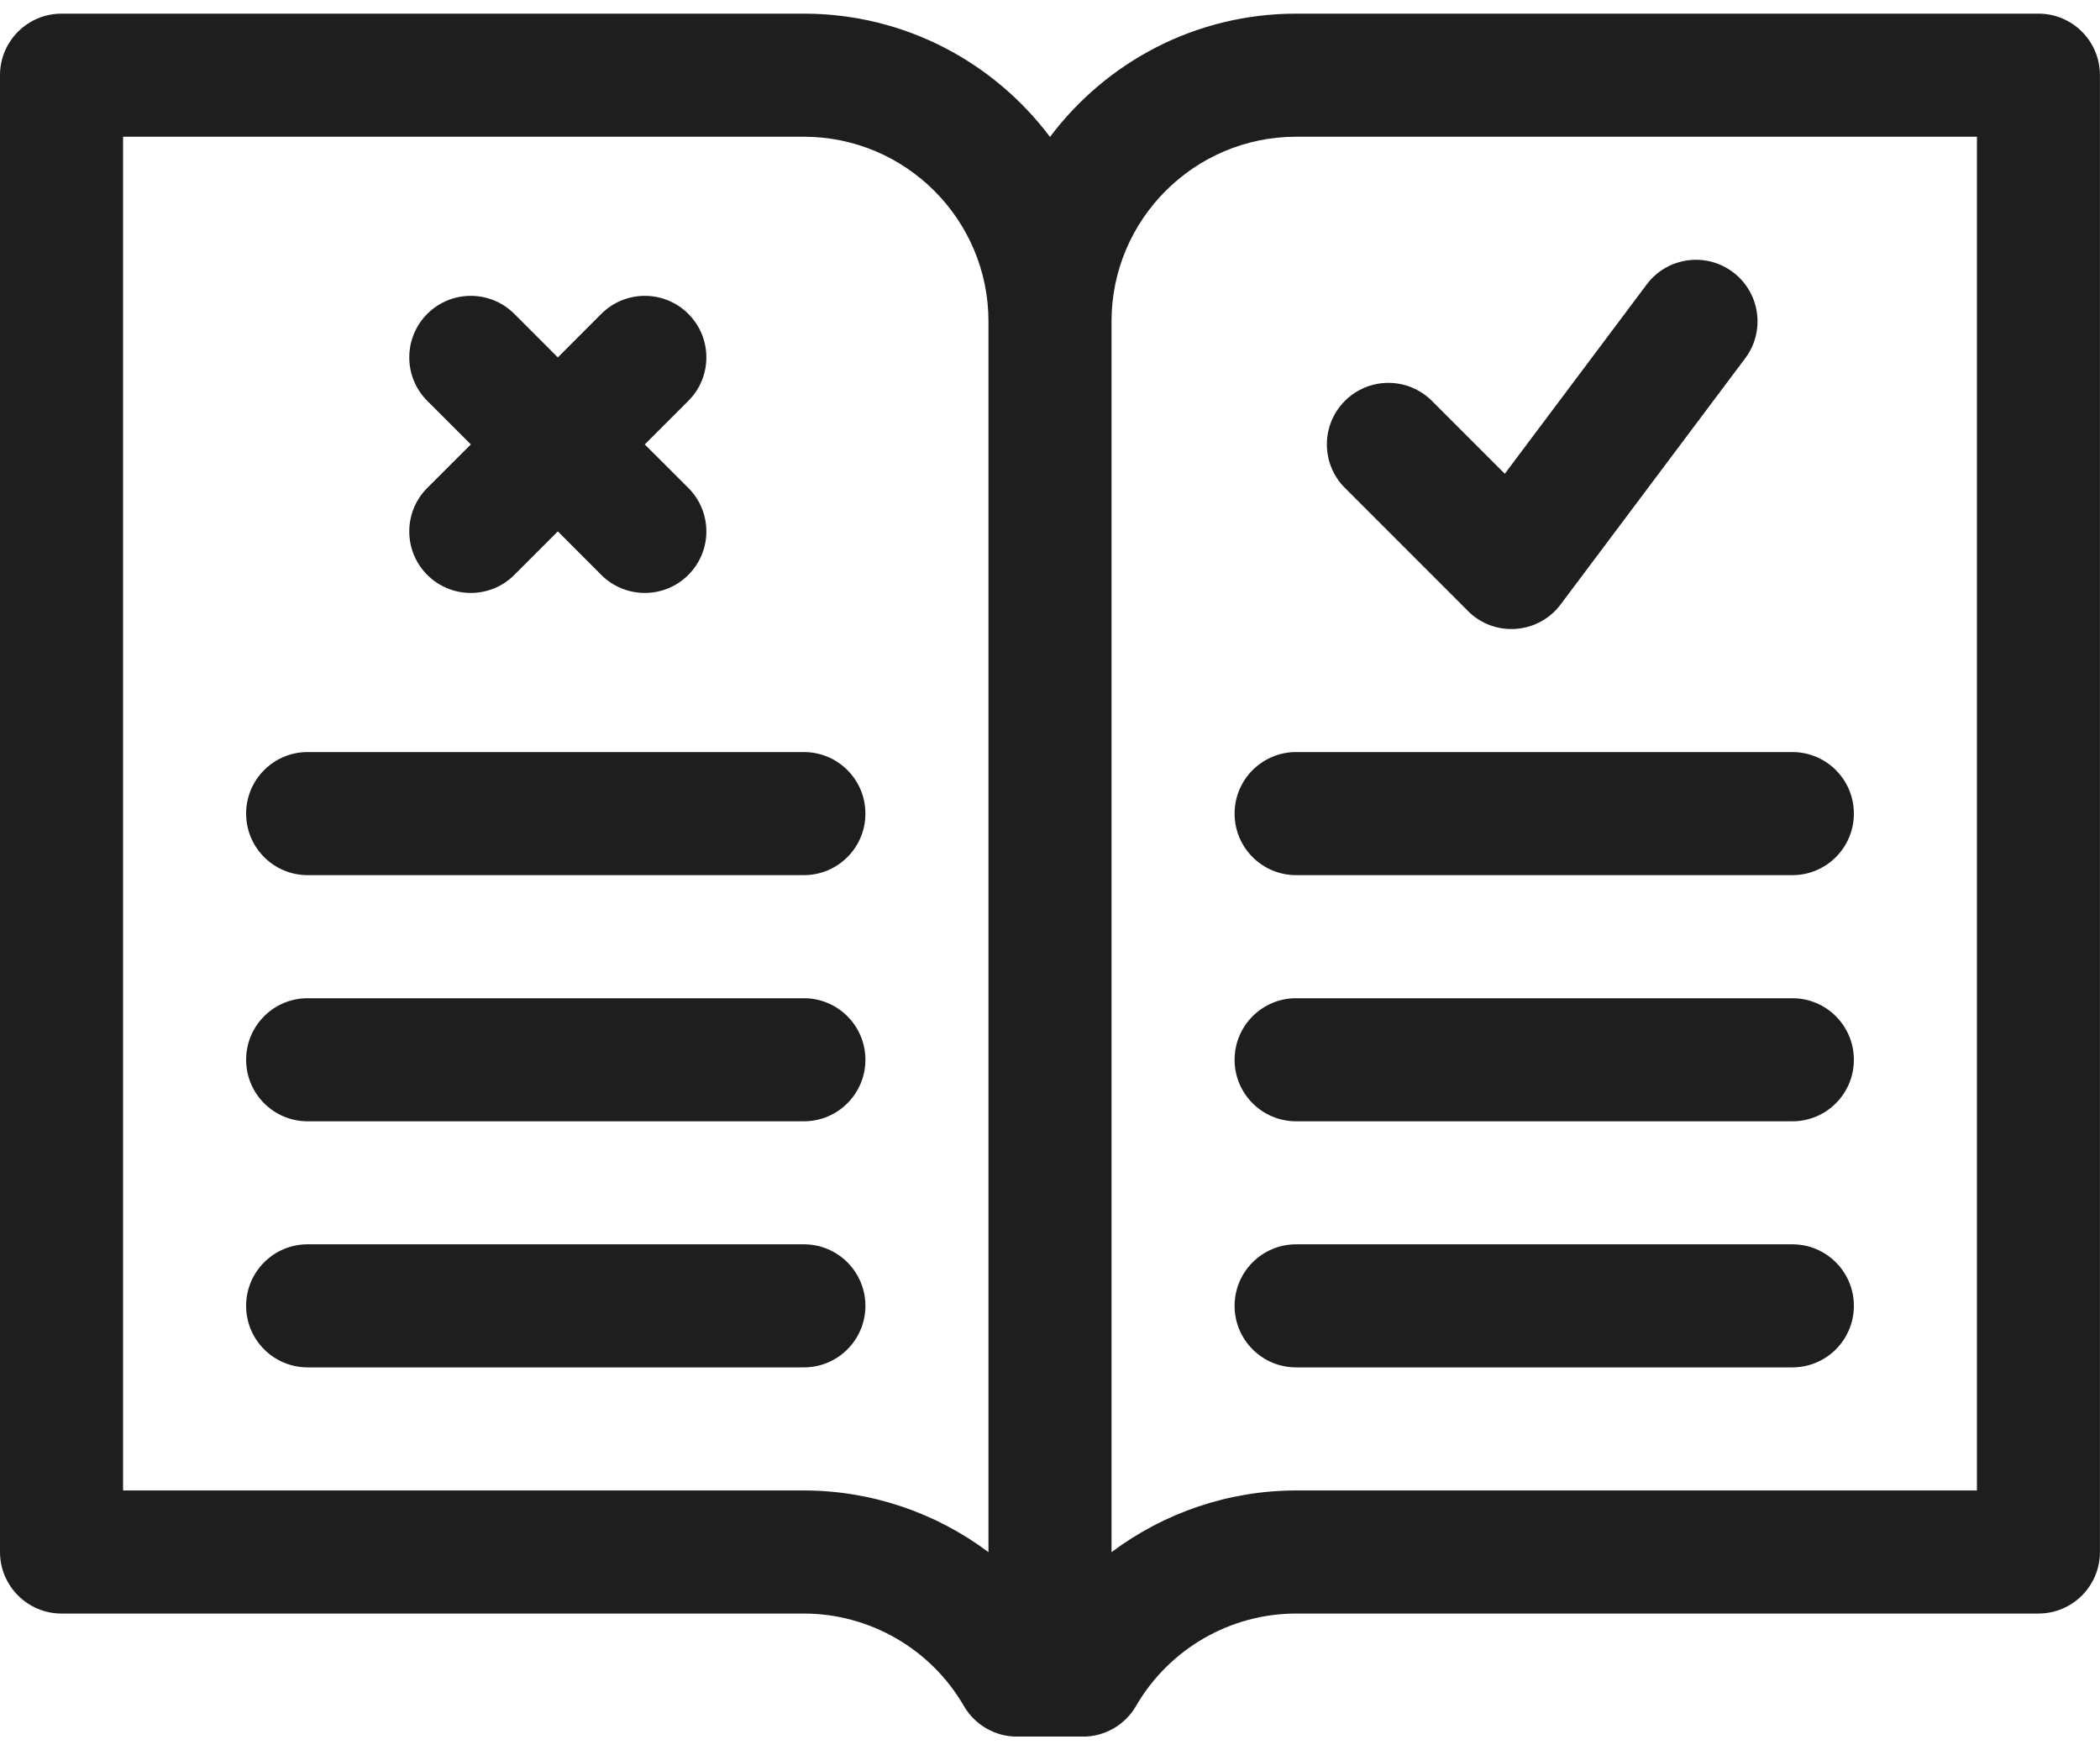
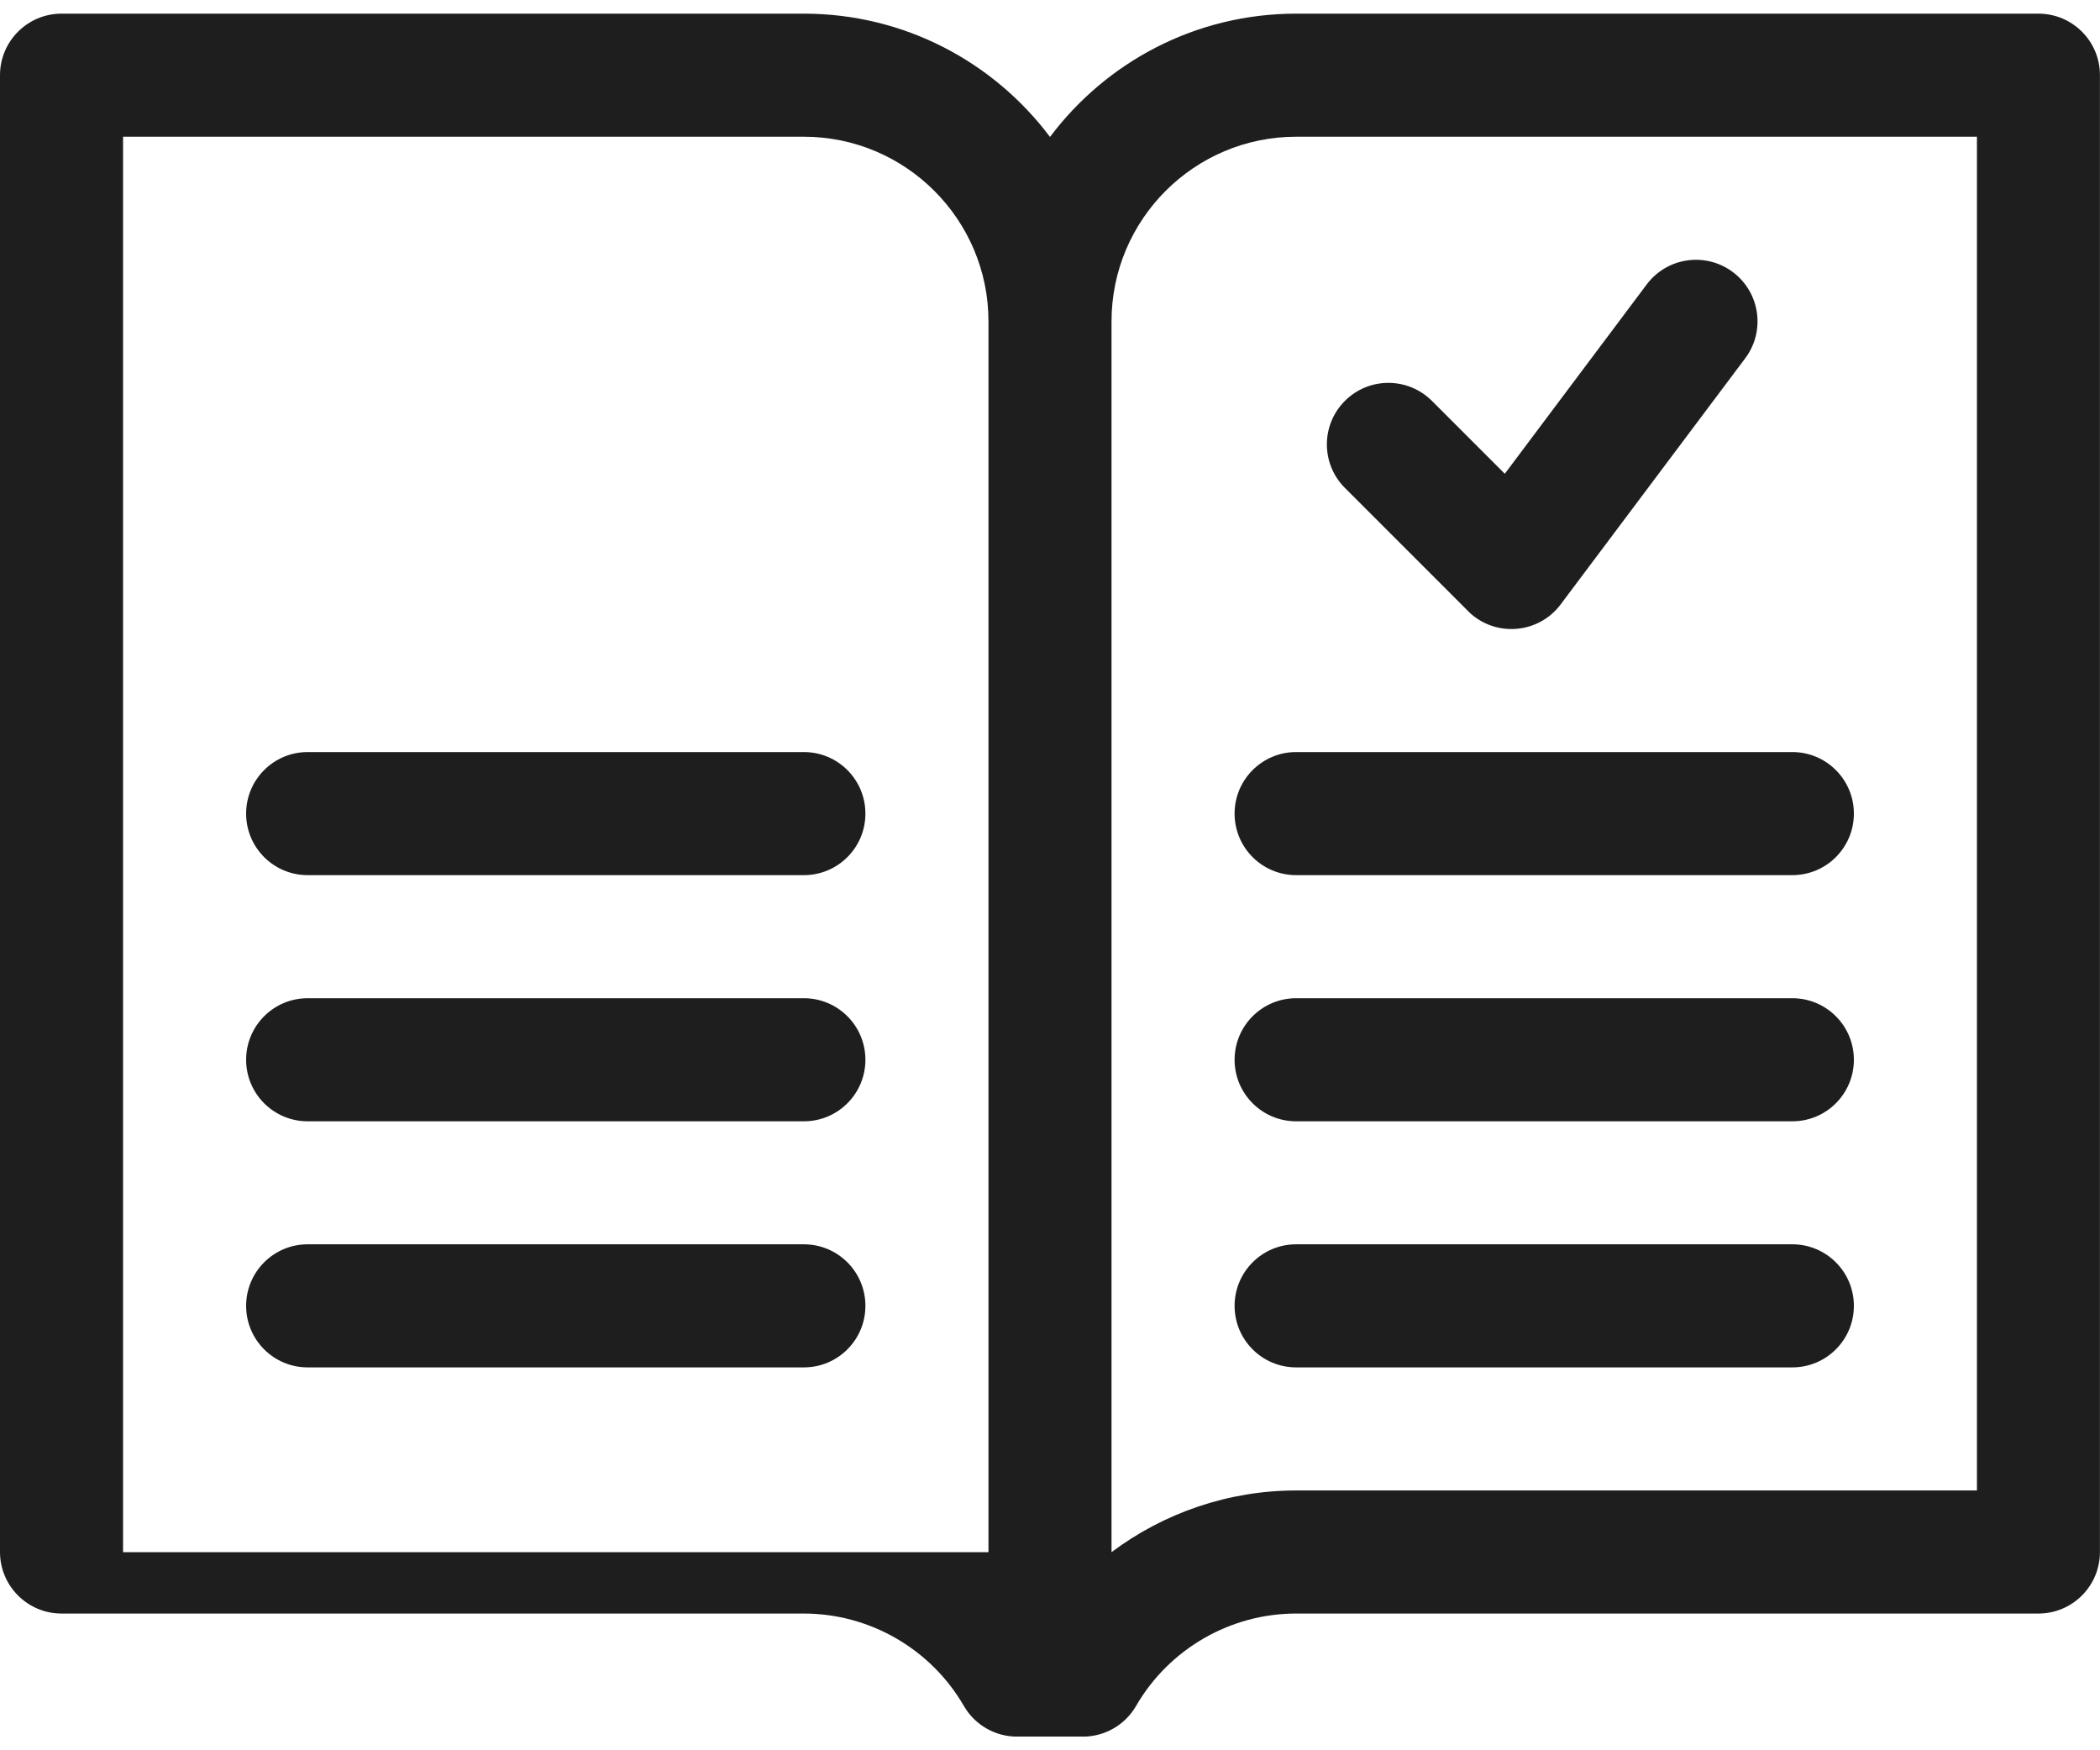
<svg xmlns="http://www.w3.org/2000/svg" width="30" height="25" viewBox="0 0 30 25" fill="none">
  <g clip-path="url(#clip0_343_7624)">
-     <path d="M29.121 0.195H18.516C17.079 0.195 15.803 0.887 15 1.956C14.197 0.887 12.921 0.195 11.484 0.195H0.879C0.394 0.195 0 0.589 0 1.074V22.168C0 22.653 0.394 23.047 0.879 23.047H11.484C12.423 23.047 13.298 23.552 13.769 24.366C13.926 24.638 14.216 24.805 14.53 24.805H15.47C15.783 24.805 16.073 24.638 16.23 24.366C16.701 23.552 17.576 23.047 18.515 23.047H29.12C29.606 23.047 29.999 22.653 29.999 22.168V1.074C30 0.589 29.606 0.195 29.121 0.195ZM14.121 22.17C13.371 21.608 12.448 21.289 11.484 21.289H1.758V1.953H11.484C12.938 1.953 14.121 3.136 14.121 4.59V22.17ZM28.242 21.289H18.516C17.552 21.289 16.629 21.608 15.879 22.17V4.59C15.879 3.136 17.062 1.953 18.516 1.953H28.242V21.289Z" fill="#1E1E1E" />
+     <path d="M29.121 0.195H18.516C17.079 0.195 15.803 0.887 15 1.956C14.197 0.887 12.921 0.195 11.484 0.195H0.879C0.394 0.195 0 0.589 0 1.074V22.168C0 22.653 0.394 23.047 0.879 23.047H11.484C12.423 23.047 13.298 23.552 13.769 24.366C13.926 24.638 14.216 24.805 14.53 24.805H15.47C15.783 24.805 16.073 24.638 16.23 24.366C16.701 23.552 17.576 23.047 18.515 23.047H29.12C29.606 23.047 29.999 22.653 29.999 22.168V1.074C30 0.589 29.606 0.195 29.121 0.195ZM14.121 22.17H1.758V1.953H11.484C12.938 1.953 14.121 3.136 14.121 4.59V22.17ZM28.242 21.289H18.516C17.552 21.289 16.629 21.608 15.879 22.17V4.59C15.879 3.136 17.062 1.953 18.516 1.953H28.242V21.289Z" fill="#1E1E1E" />
    <path d="M20.97 8.727C21.346 9.104 21.973 9.063 22.295 8.633L24.932 5.117C25.223 4.729 25.144 4.178 24.756 3.887C24.367 3.595 23.817 3.674 23.525 4.062L21.497 6.767L20.456 5.726C20.112 5.383 19.556 5.383 19.213 5.726C18.87 6.069 18.869 6.625 19.213 6.969L20.971 8.727L20.97 8.727Z" fill="#1E1E1E" />
-     <path d="M6.104 8.212C6.448 8.555 7.004 8.555 7.347 8.212L7.969 7.59L8.59 8.212C8.934 8.555 9.49 8.555 9.833 8.212C10.177 7.869 10.177 7.313 9.833 6.969L9.211 6.348L9.833 5.726C10.177 5.383 10.177 4.827 9.833 4.483C9.49 4.14 8.934 4.14 8.59 4.483L7.969 5.105L7.347 4.483C7.004 4.14 6.447 4.14 6.104 4.483C5.761 4.827 5.761 5.383 6.104 5.726L6.726 6.348L6.104 6.969C5.761 7.313 5.761 7.869 6.104 8.212Z" fill="#1E1E1E" />
    <path d="M11.484 10.742H4.395C3.909 10.742 3.516 11.136 3.516 11.621C3.516 12.106 3.909 12.5 4.395 12.5H11.484C11.97 12.5 12.363 12.106 12.363 11.621C12.363 11.136 11.97 10.742 11.484 10.742Z" fill="#1E1E1E" />
    <path d="M11.484 14.258H4.395C3.909 14.258 3.516 14.652 3.516 15.137C3.516 15.622 3.909 16.016 4.395 16.016H11.484C11.97 16.016 12.363 15.622 12.363 15.137C12.363 14.652 11.97 14.258 11.484 14.258Z" fill="#1E1E1E" />
    <path d="M11.484 17.773H4.395C3.909 17.773 3.516 18.167 3.516 18.652C3.516 19.137 3.909 19.531 4.395 19.531H11.484C11.97 19.531 12.363 19.137 12.363 18.652C12.363 18.167 11.97 17.773 11.484 17.773Z" fill="#1E1E1E" />
    <path d="M25.605 17.773H18.516C18.03 17.773 17.637 18.167 17.637 18.652C17.637 19.137 18.03 19.531 18.516 19.531H25.605C26.091 19.531 26.484 19.137 26.484 18.652C26.484 18.167 26.091 17.773 25.605 17.773Z" fill="#1E1E1E" />
    <path d="M25.605 14.258H18.516C18.03 14.258 17.637 14.652 17.637 15.137C17.637 15.622 18.03 16.016 18.516 16.016H25.605C26.091 16.016 26.484 15.622 26.484 15.137C26.484 14.652 26.091 14.258 25.605 14.258Z" fill="#1E1E1E" />
    <path d="M17.637 11.621C17.637 12.106 18.03 12.5 18.516 12.5H25.605C26.091 12.5 26.484 12.106 26.484 11.621C26.484 11.136 26.091 10.742 25.605 10.742H18.516C18.03 10.742 17.637 11.136 17.637 11.621Z" fill="#1E1E1E" />
  </g>
  <defs>
    <clipPath id="clip0_343_7624">
      <rect width="30" height="24.609" fill="white" transform="translate(0 0.195)" />
    </clipPath>
  </defs>
</svg>